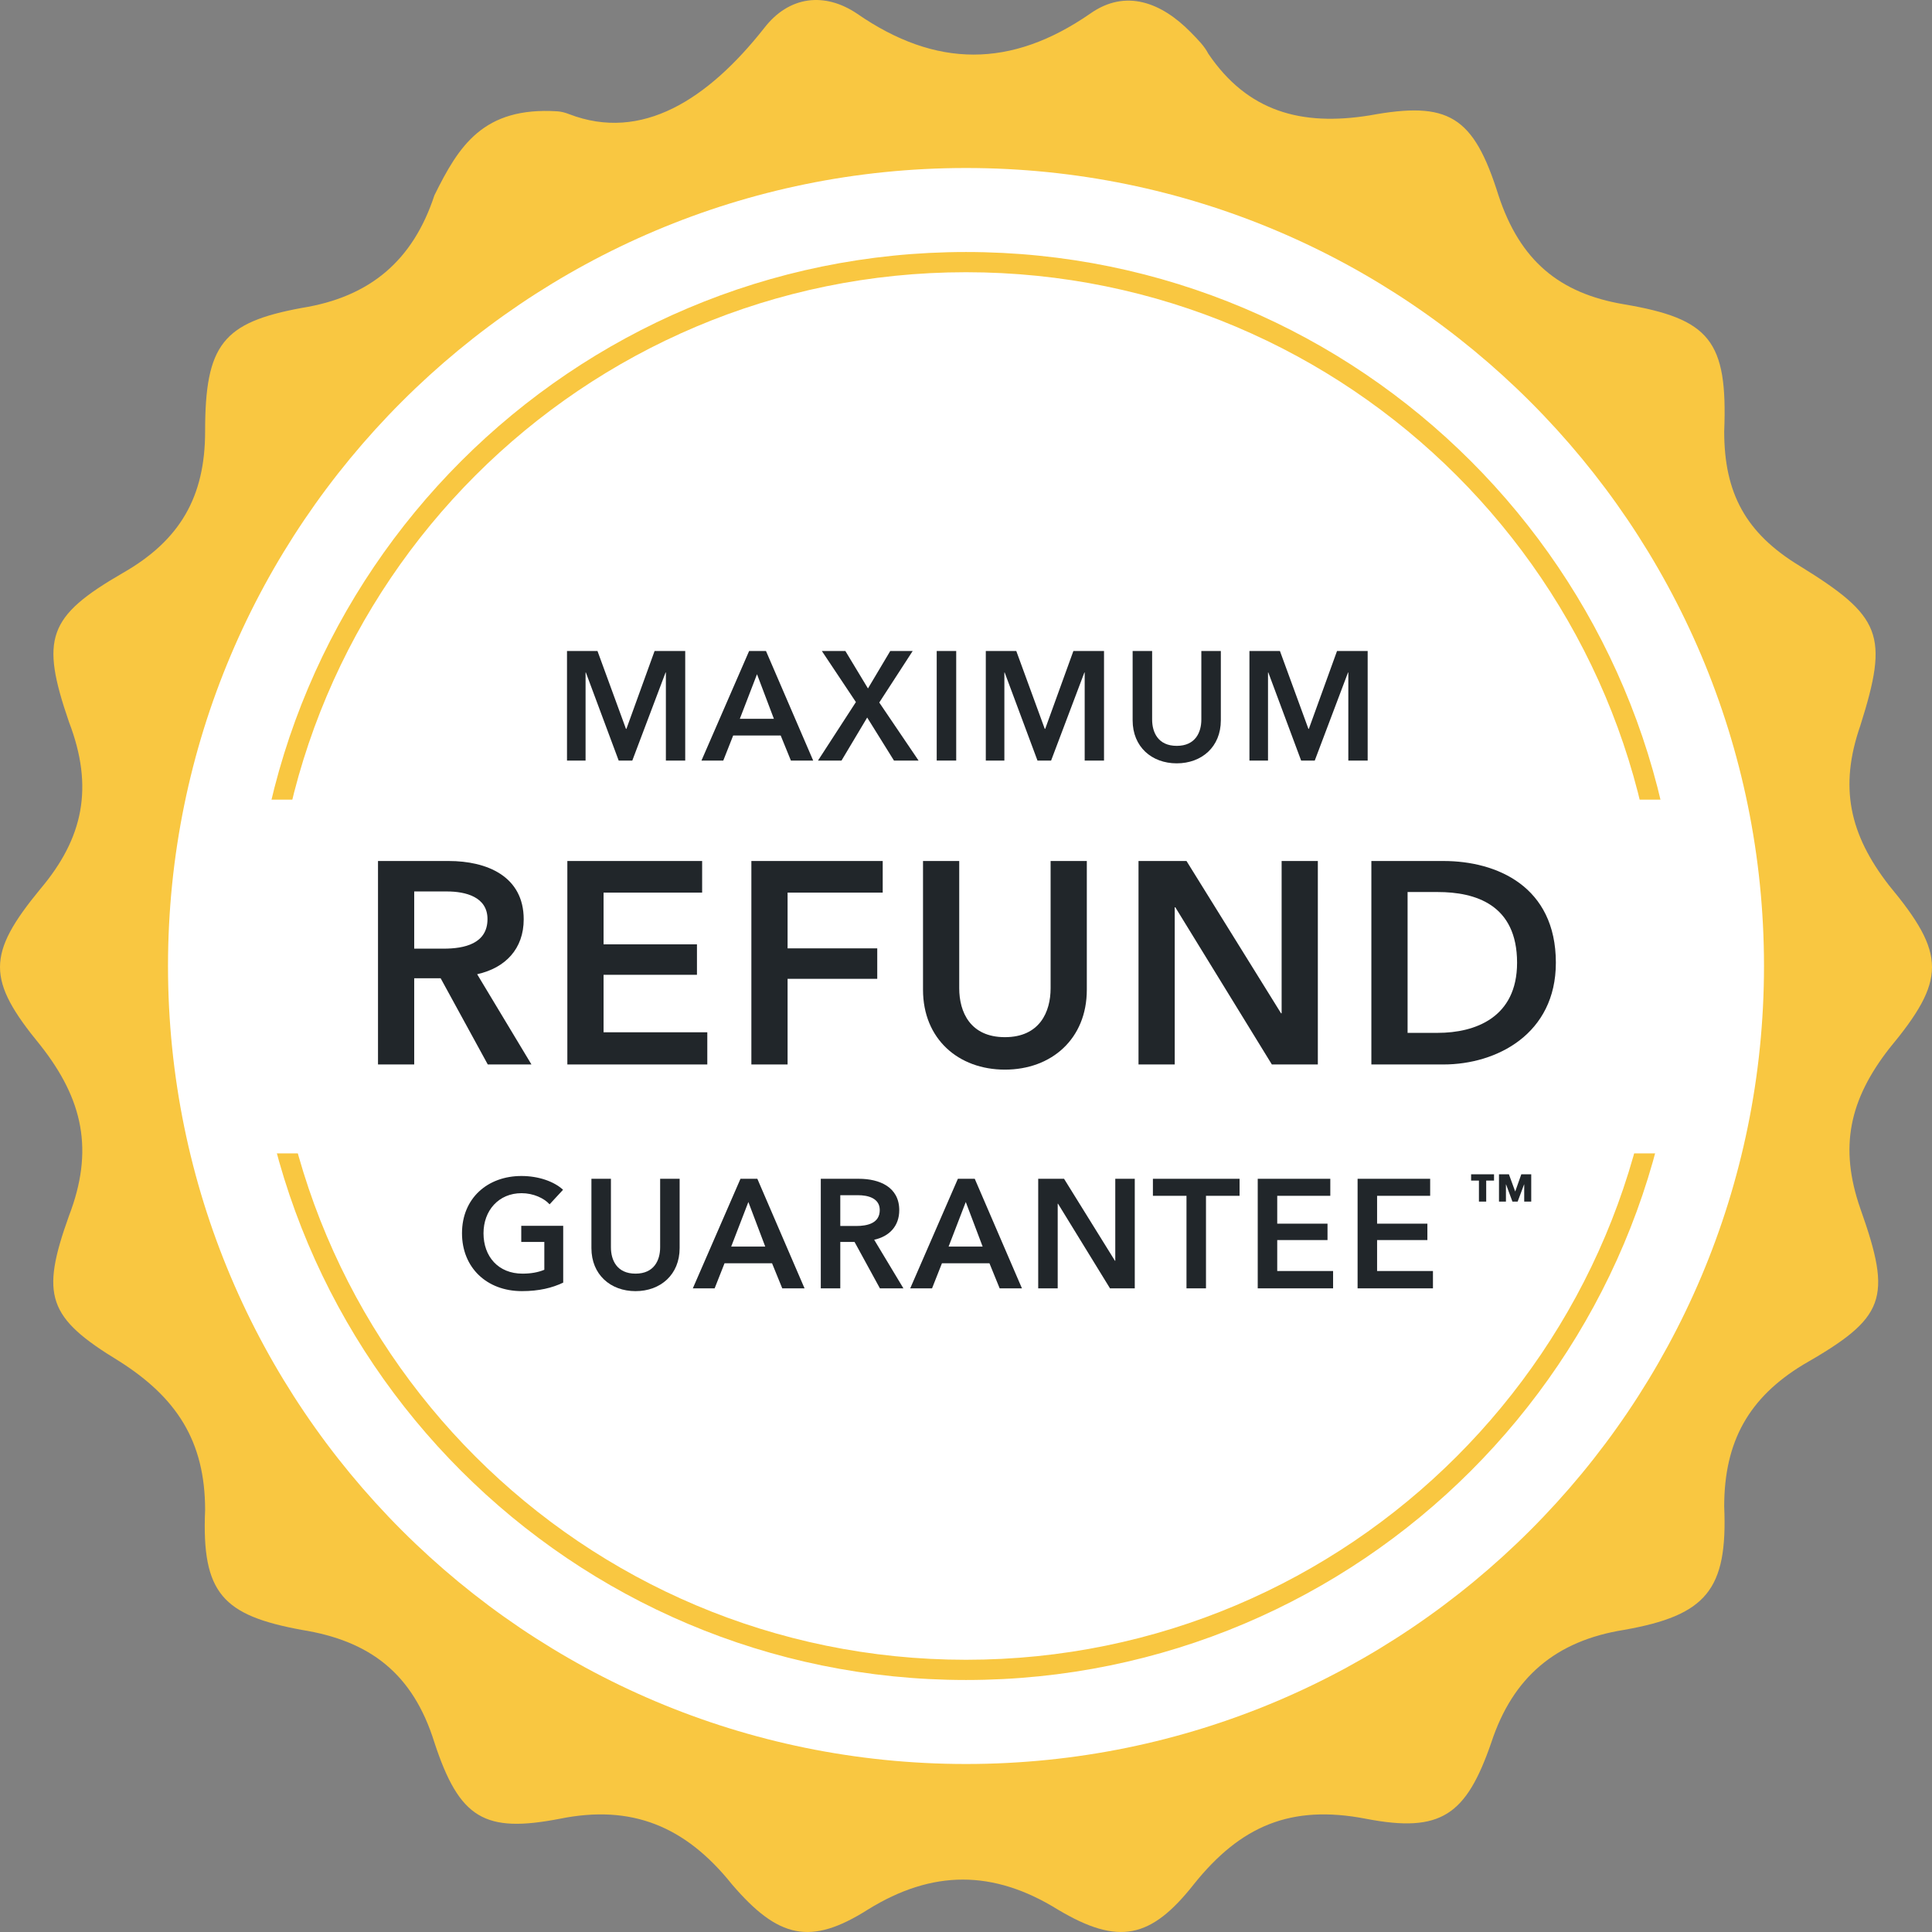
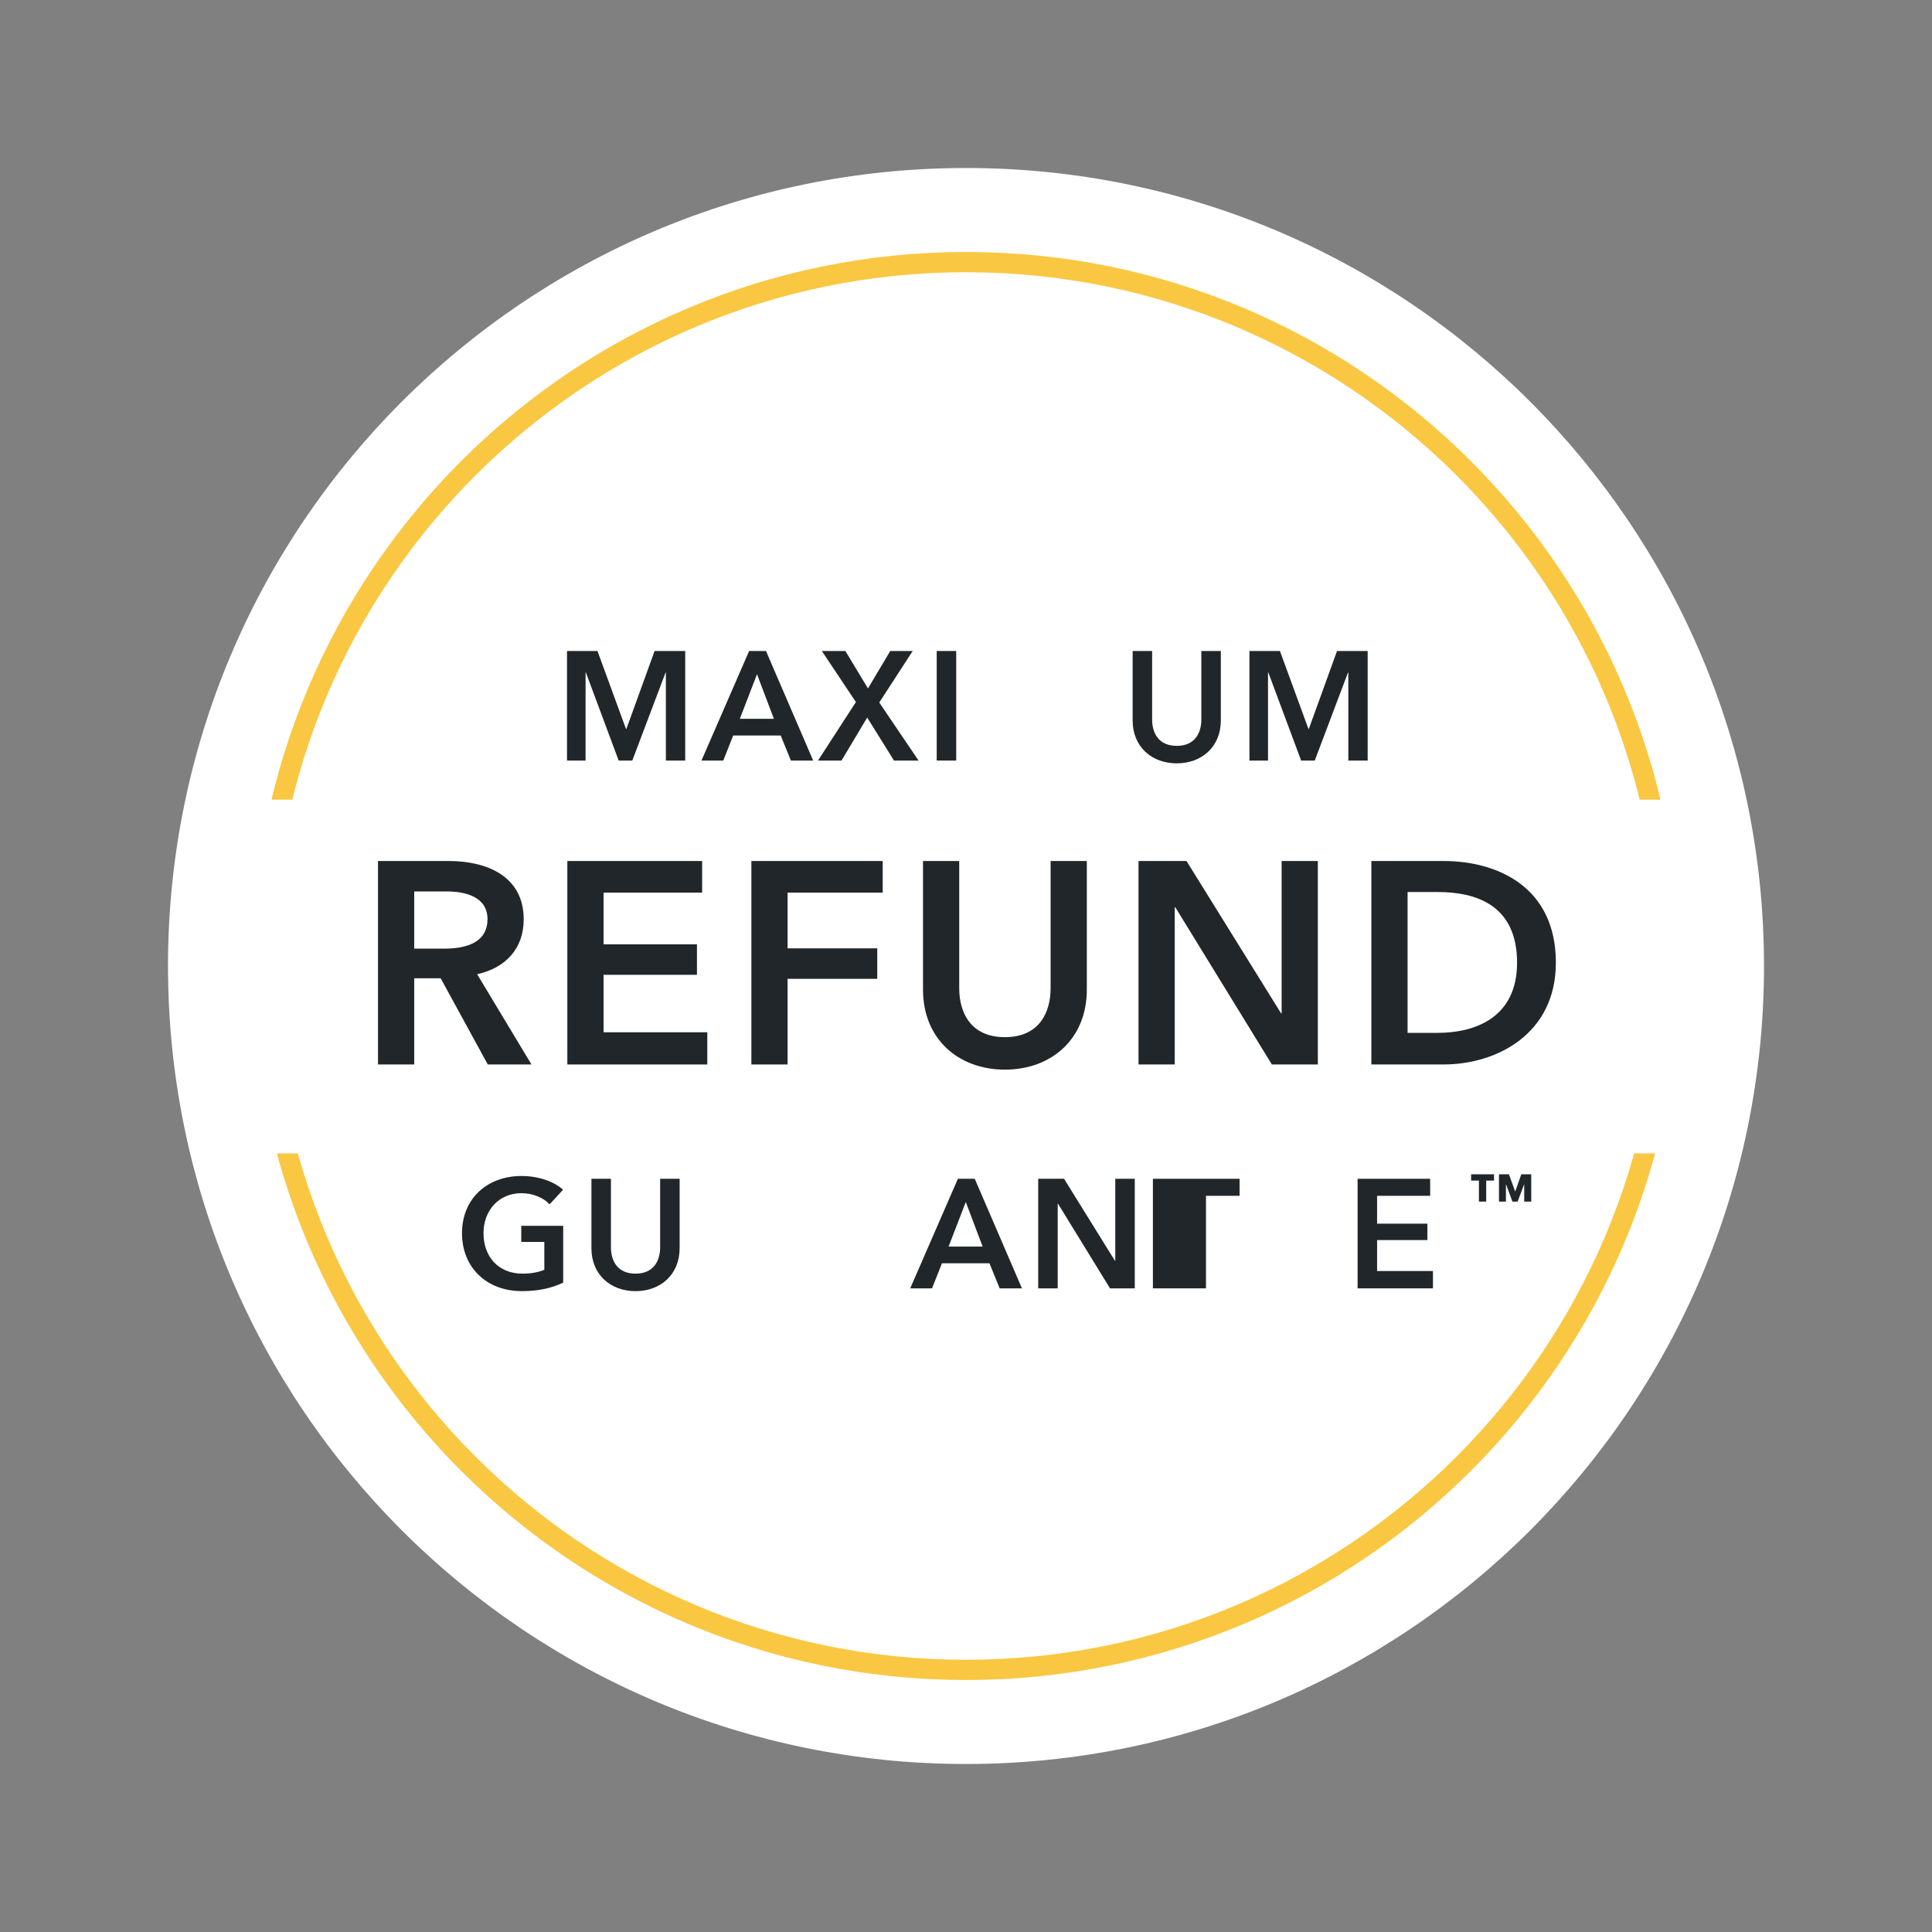
<svg xmlns="http://www.w3.org/2000/svg" width="144" height="144" viewBox="0 0 144 144" fill="none">
  <rect x="0" y="0" width="144" height="144" fill="#808080" stroke="none" />
-   <path d="M41.541 8.297C41.839 8.316 42.131 8.396 42.409 8.504C47.852 10.606 52.779 7.386 56.946 2.107C58.815 -0.33 61.485 -0.6 63.889 1.024C69.764 5.084 75.371 5.084 81.246 1.024C83.916 -0.871 86.587 0.212 88.723 2.377C89.257 2.919 89.791 3.46 90.058 4.001C92.996 8.333 97.001 9.415 102.075 8.603C107.95 7.52 109.819 8.603 111.688 14.559C113.291 19.431 116.228 21.867 121.035 22.679C127.444 23.762 128.779 25.386 128.512 32.154C128.512 36.756 130.114 39.733 134.12 42.17C140.261 45.959 140.796 47.313 138.659 54.08C137.057 58.682 137.858 62.201 140.796 65.991C145.068 71.134 145.068 73.029 140.796 78.172C137.858 81.962 137.057 85.481 138.659 90.083C141.063 96.85 140.529 98.204 134.387 101.723C130.381 104.159 128.512 107.407 128.512 112.28C128.779 118.506 127.177 120.401 121.035 121.484C115.961 122.296 112.757 125.003 111.154 129.875C109.285 135.289 107.416 136.643 101.808 135.56C96.2 134.477 92.462 136.101 88.99 140.432C85.786 144.493 83.382 145.034 78.843 142.327C74.036 139.35 69.496 139.35 64.69 142.327C60.417 145.034 58.014 144.493 54.542 140.432C51.071 136.101 47.065 134.477 41.725 135.56C36.117 136.643 34.248 135.56 32.378 129.875C30.776 124.732 27.572 122.296 22.498 121.484C16.623 120.401 15.021 118.777 15.288 112.551C15.288 107.407 13.152 104.159 8.879 101.452C3.538 98.204 3.004 96.58 5.14 90.624C7.01 85.752 6.209 81.962 3.004 77.901C-1.001 73.029 -1.001 71.134 3.004 66.262C6.209 62.472 7.01 58.682 5.14 53.809C3.004 47.584 3.538 45.959 9.146 42.711C13.419 40.275 15.288 37.026 15.288 32.154C15.288 25.657 16.623 24.033 22.498 22.95C27.572 22.138 30.776 19.431 32.378 14.559C34.199 10.867 36.02 7.947 41.541 8.297Z" fill="#F9C741" />
  <path d="M131.478 72C131.478 104.849 104.849 131.478 72 131.478C39.151 131.478 12.522 104.849 12.522 72C12.522 39.151 39.151 12.522 72 12.522C104.849 12.522 131.478 39.151 131.478 72Z" fill="white" />
  <path fill-rule="evenodd" clip-rule="evenodd" d="M72 123.71C100.559 123.71 123.71 100.559 123.71 72C123.71 43.441 100.559 20.29 72 20.29C43.441 20.29 20.29 43.441 20.29 72C20.29 100.559 43.441 123.71 72 123.71ZM72 125.217C101.391 125.217 125.217 101.391 125.217 72C125.217 42.609 101.391 18.783 72 18.783C42.609 18.783 18.783 42.609 18.783 72C18.783 101.391 42.609 125.217 72 125.217Z" fill="#F9C741" />
  <path d="M15.652 63.253C15.652 61.235 17.233 59.599 19.183 59.599H126.383C128.333 59.599 129.913 61.235 129.913 63.253V82.312C129.913 84.331 128.333 85.966 126.383 85.966H19.183C17.233 85.966 15.652 84.331 15.652 82.312V63.253Z" fill="white" />
  <path d="M102.214 79.339V64.174H107.59C111.553 64.174 115.965 66.059 115.965 71.756C115.965 77.068 111.553 79.339 107.59 79.339H102.214ZM104.913 76.983H107.162C109.946 76.983 113.074 75.847 113.074 71.756C113.074 67.408 109.946 66.487 107.162 66.487H104.913V76.983Z" fill="#21262A" />
  <path d="M84.858 79.339V64.174H88.435L95.482 75.526H95.525V64.174H98.224V79.339H94.797L87.6 67.622H87.557V79.339H84.858Z" fill="#21262A" />
  <path d="M81.005 64.174V73.77C81.005 77.433 78.371 79.724 74.9 79.724C71.43 79.724 68.796 77.433 68.796 73.77V64.174H71.495V73.663C71.495 75.419 72.309 77.304 74.9 77.304C77.492 77.304 78.306 75.419 78.306 73.663V64.174H81.005Z" fill="#21262A" />
  <path d="M56.003 79.339V64.174H65.792V66.53H58.702V70.685H65.385V72.956H58.702V79.339H56.003Z" fill="#21262A" />
  <path d="M42.287 79.339V64.174H52.333V66.53H44.986V70.385H51.947V72.656H44.986V76.94H52.718V79.339H42.287Z" fill="#21262A" />
  <path d="M28.174 79.339V64.174H33.443C36.292 64.174 39.034 65.309 39.034 68.522C39.034 70.707 37.684 72.142 35.564 72.613L39.612 79.339H36.356L32.843 72.913H30.873V79.339H28.174ZM30.873 70.707H33.079C34.6 70.707 36.335 70.343 36.335 68.501C36.335 66.851 34.707 66.444 33.315 66.444H30.873V70.707Z" fill="#21262A" />
  <path d="M93.126 56.688V48.522H95.399L97.521 54.323H97.555L99.654 48.522H101.938V56.688H100.496V50.125H100.473L97.994 56.688H96.979L94.534 50.125H94.51V56.688H93.126Z" fill="#21262A" />
  <path d="M90.994 48.522V53.689C90.994 55.661 89.576 56.895 87.707 56.895C85.839 56.895 84.42 55.661 84.42 53.689V48.522H85.873V53.631C85.873 54.577 86.311 55.592 87.707 55.592C89.103 55.592 89.541 54.577 89.541 53.631V48.522H90.994Z" fill="#21262A" />
-   <path d="M73.476 56.688V48.522H75.748L77.87 54.323H77.904L80.004 48.522H82.287V56.688H80.846V50.125H80.823L78.343 56.688H77.328L74.883 50.125H74.86V56.688H73.476Z" fill="#21262A" />
  <path d="M69.817 56.688V48.522H71.27V56.688H69.817Z" fill="#21262A" />
  <path d="M60.968 56.688L63.794 52.328L61.256 48.522H63.009L64.693 51.313L66.354 48.522H68.026L65.535 52.362L68.465 56.688H66.631L64.635 53.481L62.721 56.688H60.968Z" fill="#21262A" />
  <path d="M52.283 56.688L55.835 48.522H57.092L60.61 56.688H58.949L58.188 54.819H54.647L53.909 56.688H52.283ZM55.143 53.574H57.681L56.423 50.252L55.143 53.574Z" fill="#21262A" />
  <path d="M42.261 56.688V48.522H44.533L46.655 54.323H46.69L48.789 48.522H51.072V56.688H49.631V50.125H49.608L47.128 56.688H46.113L43.668 50.125H43.645V56.688H42.261Z" fill="#21262A" />
  <path d="M101.187 96.026V87.86H106.596V89.129H102.64V91.205H106.389V92.427H102.64V94.734H106.804V96.026H101.187Z" fill="#21262A" />
-   <path d="M93.744 96.026V87.86H99.153V89.129H95.197V91.205H98.945V92.427H95.197V94.734H99.361V96.026H93.744Z" fill="#21262A" />
-   <path d="M88.434 96.026V89.129H85.931V87.86H92.39V89.129H89.887V96.026H88.434Z" fill="#21262A" />
+   <path d="M88.434 96.026H85.931V87.86H92.39V89.129H89.887V96.026H88.434Z" fill="#21262A" />
  <path d="M77.382 96.026V87.86H79.308L83.103 93.973H83.126V87.86H84.579V96.026H82.733L78.858 89.717H78.835V96.026H77.382Z" fill="#21262A" />
  <path d="M67.843 96.026L71.395 87.86H72.652L76.17 96.026H74.509L73.748 94.157H70.207L69.469 96.026H67.843ZM70.703 92.912H73.24L71.983 89.59L70.703 92.912Z" fill="#21262A" />
-   <path d="M61.177 96.026V87.86H64.014C65.549 87.86 67.025 88.471 67.025 90.201C67.025 91.378 66.298 92.151 65.156 92.404L67.336 96.026H65.583L63.692 92.566H62.63V96.026H61.177ZM62.63 91.378H63.818C64.637 91.378 65.572 91.182 65.572 90.19C65.572 89.302 64.695 89.083 63.945 89.083H62.63V91.378Z" fill="#21262A" />
-   <path d="M51.639 96.026L55.191 87.86H56.448L59.966 96.026H58.305L57.544 94.157H54.003L53.265 96.026H51.639ZM54.499 92.912H57.036L55.779 89.59L54.499 92.912Z" fill="#21262A" />
  <path d="M50.656 87.86V93.027C50.656 94.999 49.237 96.234 47.369 96.234C45.5 96.234 44.081 94.999 44.081 93.027V87.86H45.535V92.969C45.535 93.915 45.973 94.93 47.369 94.93C48.764 94.93 49.203 93.915 49.203 92.969V87.86H50.656Z" fill="#21262A" />
  <path d="M41.978 91.366V95.599C41.159 95.991 40.178 96.233 38.898 96.233C36.268 96.233 34.435 94.469 34.435 91.92C34.435 89.302 36.349 87.652 38.864 87.652C40.155 87.652 41.309 88.068 41.966 88.679L40.963 89.763C40.547 89.302 39.752 88.933 38.875 88.933C37.157 88.933 36.038 90.236 36.038 91.92C36.038 93.661 37.145 94.93 38.944 94.93C39.556 94.93 40.098 94.838 40.571 94.642V92.566H38.852V91.366H41.978Z" fill="#21262A" />
  <path d="M114.129 89.559V87.526H113.389L112.935 88.809L112.466 87.526H111.726V89.559H112.244V88.281H112.254L112.728 89.559H113.117L113.596 88.281H113.606V89.559H114.129ZM111.356 87.995V87.526H109.648V87.995H110.231V89.559H110.773V87.995H111.356Z" fill="#21262A" />
</svg>